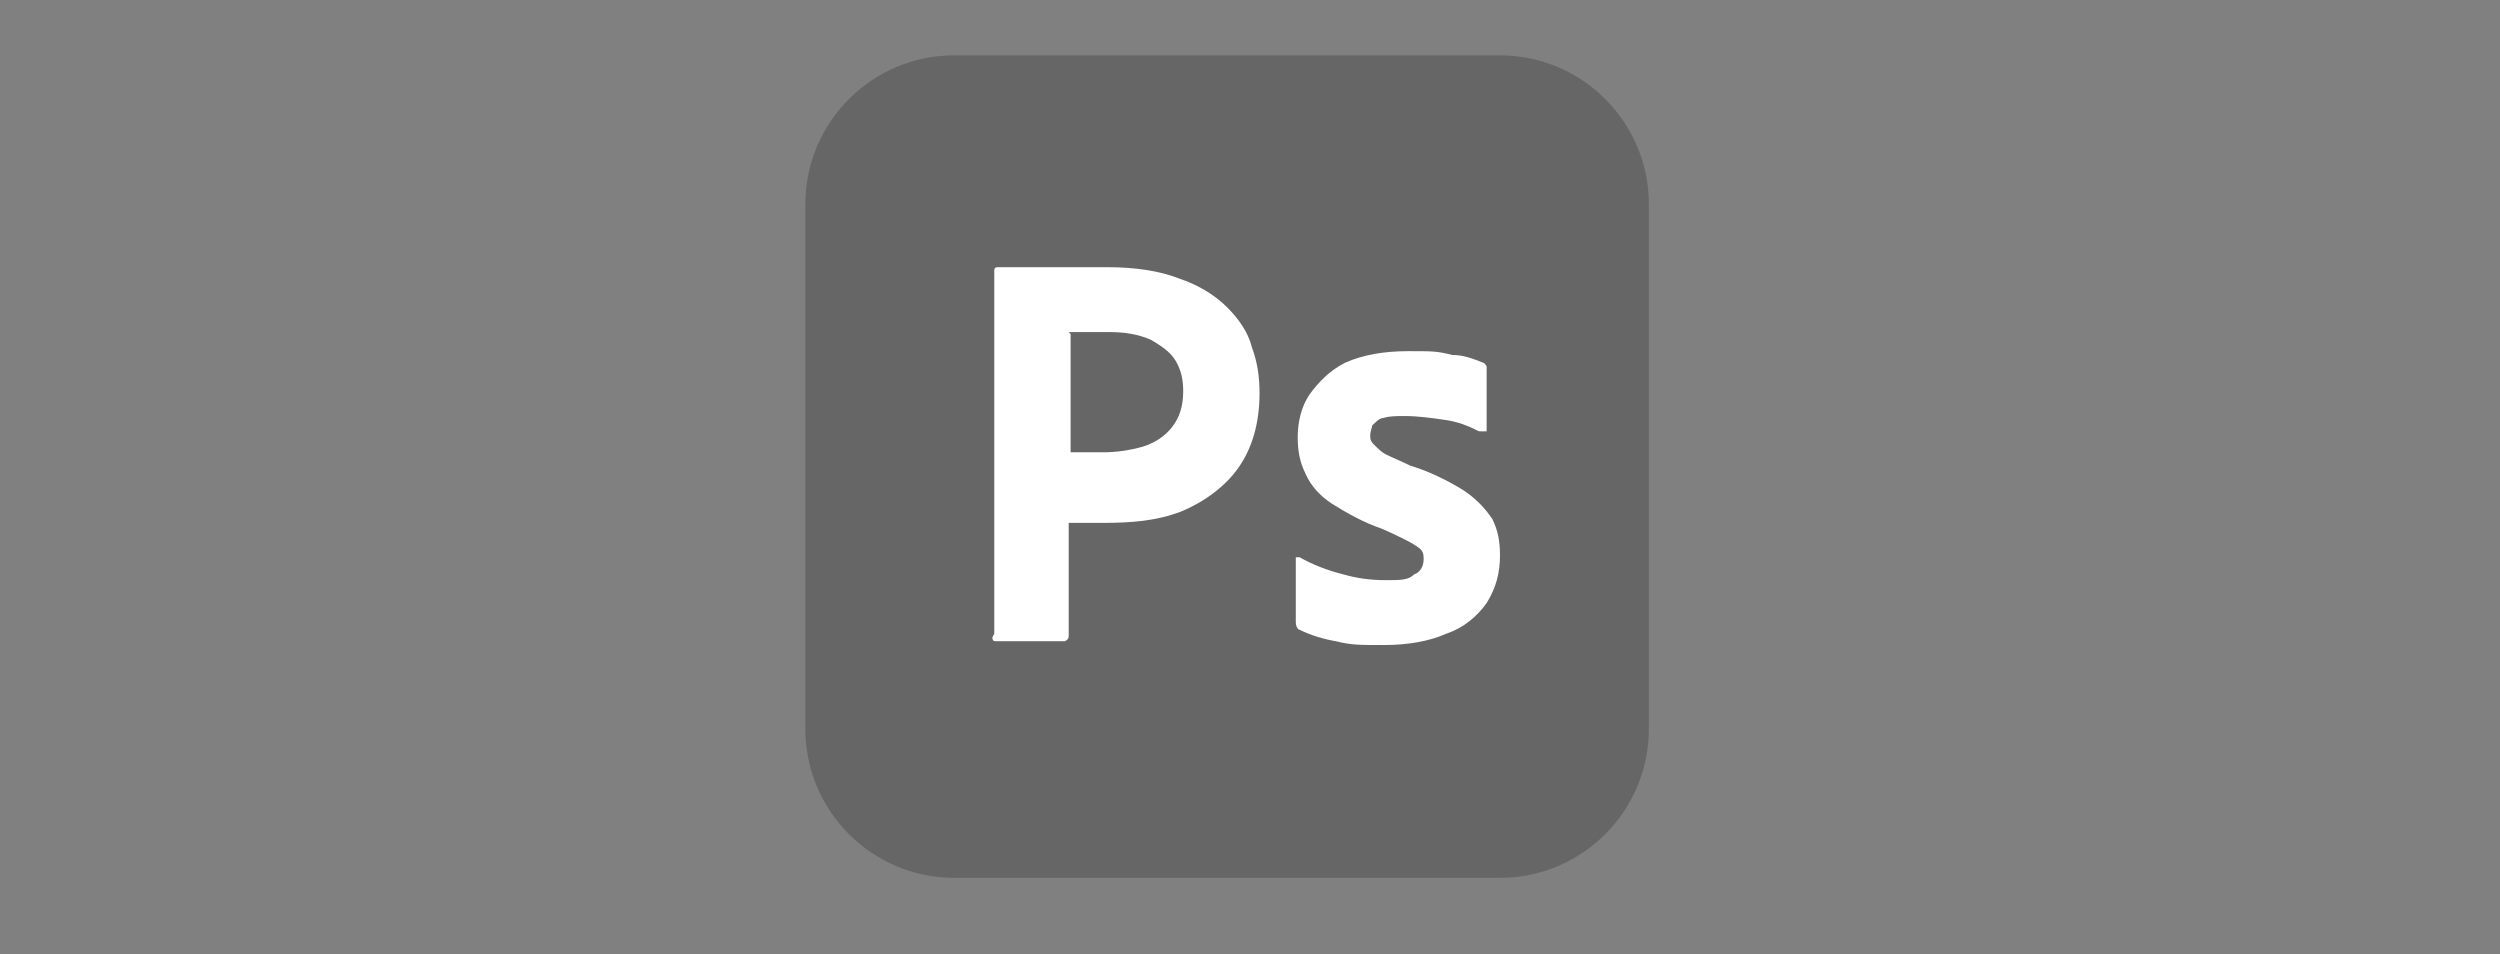
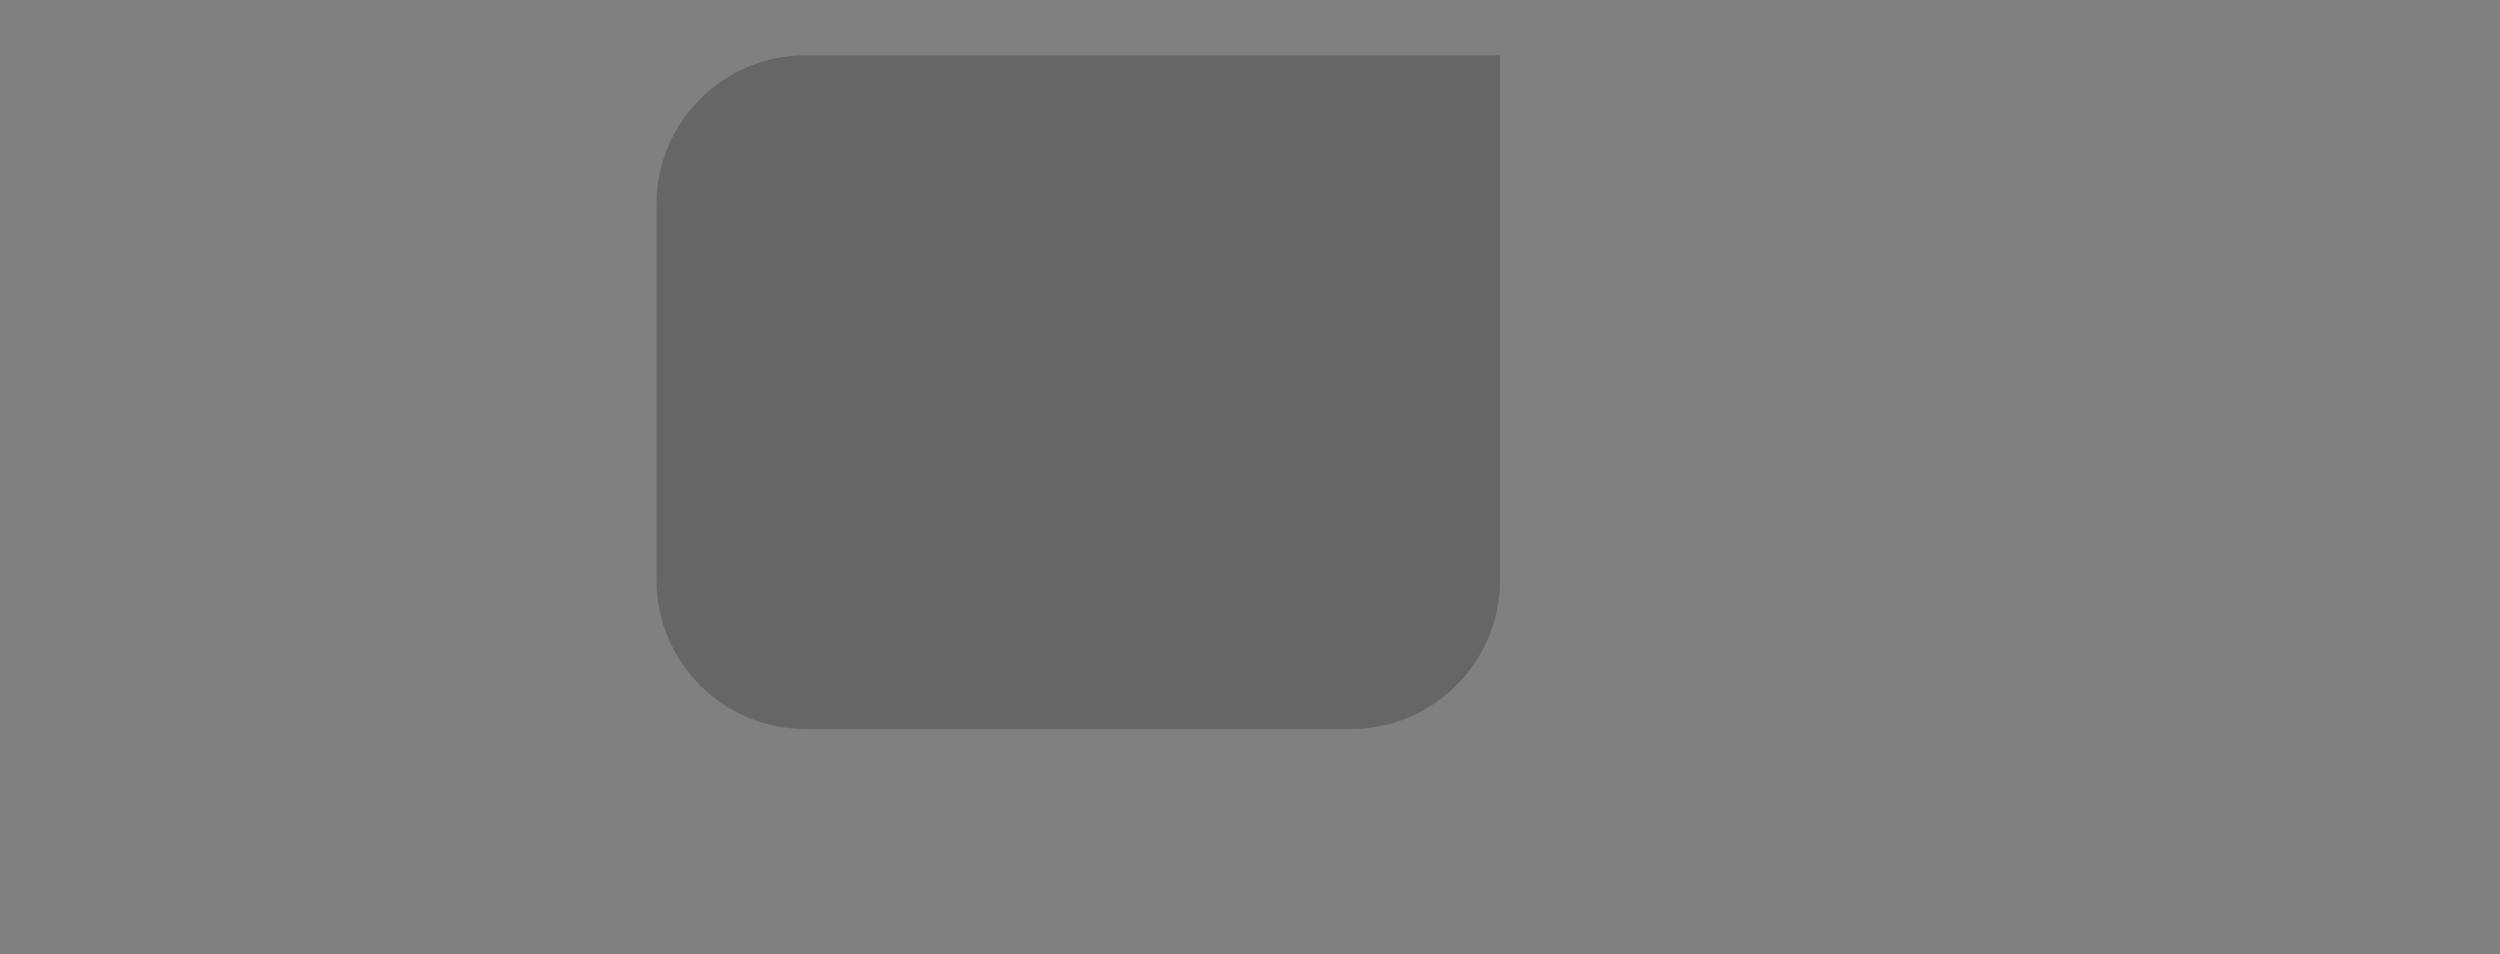
<svg xmlns="http://www.w3.org/2000/svg" id="Layer_1" version="1.1" viewBox="0 0 131 50">
  <rect x="0" y="0" width="131" height="50" fill="#808080" stroke="none" />
  <defs>
    <style>
      .st0 {
        fill: #fff;
      }

      .st1 {
        opacity: .2;
      }
    </style>
  </defs>
  <g id="Layer_2">
    <g id="Surfaces">
      <g id="Photo_Surface">
        <g id="Outline_no_shadow">
-           <path class="st1" d="M50,2.9h28.6c4.3,0,7.8,3.5,7.8,7.8v27.5c0,4.3-3.5,7.8-7.8,7.8h-28.6c-4.3,0-7.8-3.5-7.8-7.8V10.7c0-4.3,3.5-7.8,7.8-7.8Z" />
+           <path class="st1" d="M50,2.9h28.6v27.5c0,4.3-3.5,7.8-7.8,7.8h-28.6c-4.3,0-7.8-3.5-7.8-7.8V10.7c0-4.3,3.5-7.8,7.8-7.8Z" />
        </g>
      </g>
    </g>
    <g id="Outlined_Mnemonics_Logos">
      <g id="Ps">
-         <path class="st0" d="M52.1,33.2V14.2c0-.1,0-.2.2-.2.3,0,.6,0,1,0,.4,0,.9,0,1.4,0,.5,0,1,0,1.6,0,.6,0,1.1,0,1.7,0,1.5,0,2.8.2,3.8.6.9.3,1.8.8,2.5,1.5.6.6,1.1,1.3,1.3,2.1.3.8.4,1.6.4,2.4,0,1.6-.4,2.9-1.1,3.9s-1.8,1.8-3,2.3c-1.3.5-2.6.6-4.2.6s-.7,0-.9,0-.4,0-.8,0v5.9c0,.1,0,.2-.2.3h-3.6c-.1,0-.2,0-.2-.2ZM56.1,17.5v6.2c.3,0,.5,0,.7,0h1c.7,0,1.4-.1,2.1-.3.6-.2,1.1-.5,1.5-1,.4-.5.6-1.1.6-1.9,0-.6-.1-1.1-.4-1.6-.3-.5-.8-.8-1.3-1.1-.7-.3-1.4-.4-2.2-.4-.5,0-.9,0-1.3,0-.4,0-.6,0-.8,0h0Z" />
-         <path class="st0" d="M77.5,22.6c-.6-.3-1.1-.5-1.8-.6-.7-.1-1.4-.2-2.1-.2-.4,0-.8,0-1.1.1-.2,0-.4.2-.6.4,0,.1-.1.3-.1.5s0,.3.2.5c.2.2.4.4.6.5.4.2.9.4,1.3.6,1,.3,2,.8,2.8,1.3.6.4,1.1.9,1.5,1.5.3.6.4,1.2.4,1.9,0,.9-.2,1.7-.7,2.5-.5.7-1.2,1.3-2.1,1.6-.9.4-2,.6-3.3.6s-1.7,0-2.5-.2c-.6-.1-1.3-.3-1.9-.6-.1,0-.2-.2-.2-.4v-3.2c0,0,0-.1,0-.2,0,0,.1,0,.2,0,.7.4,1.5.7,2.3.9.7.2,1.4.3,2.2.3s1.2,0,1.5-.3c.3-.1.5-.4.5-.8s-.1-.5-.4-.7c-.3-.2-.9-.5-1.8-.9-.9-.3-1.8-.8-2.6-1.3-.6-.4-1.1-.9-1.4-1.6-.3-.6-.4-1.2-.4-1.9,0-.8.2-1.6.6-2.2.5-.7,1.1-1.3,1.9-1.7.9-.4,2-.6,3.3-.6s1.5,0,2.3.2c.6,0,1.1.2,1.6.4,0,0,.1,0,.2.2,0,0,0,.1,0,.2v3c0,0,0,.1,0,.2-.2,0-.3,0-.3,0Z" />
-       </g>
+         </g>
    </g>
  </g>
</svg>